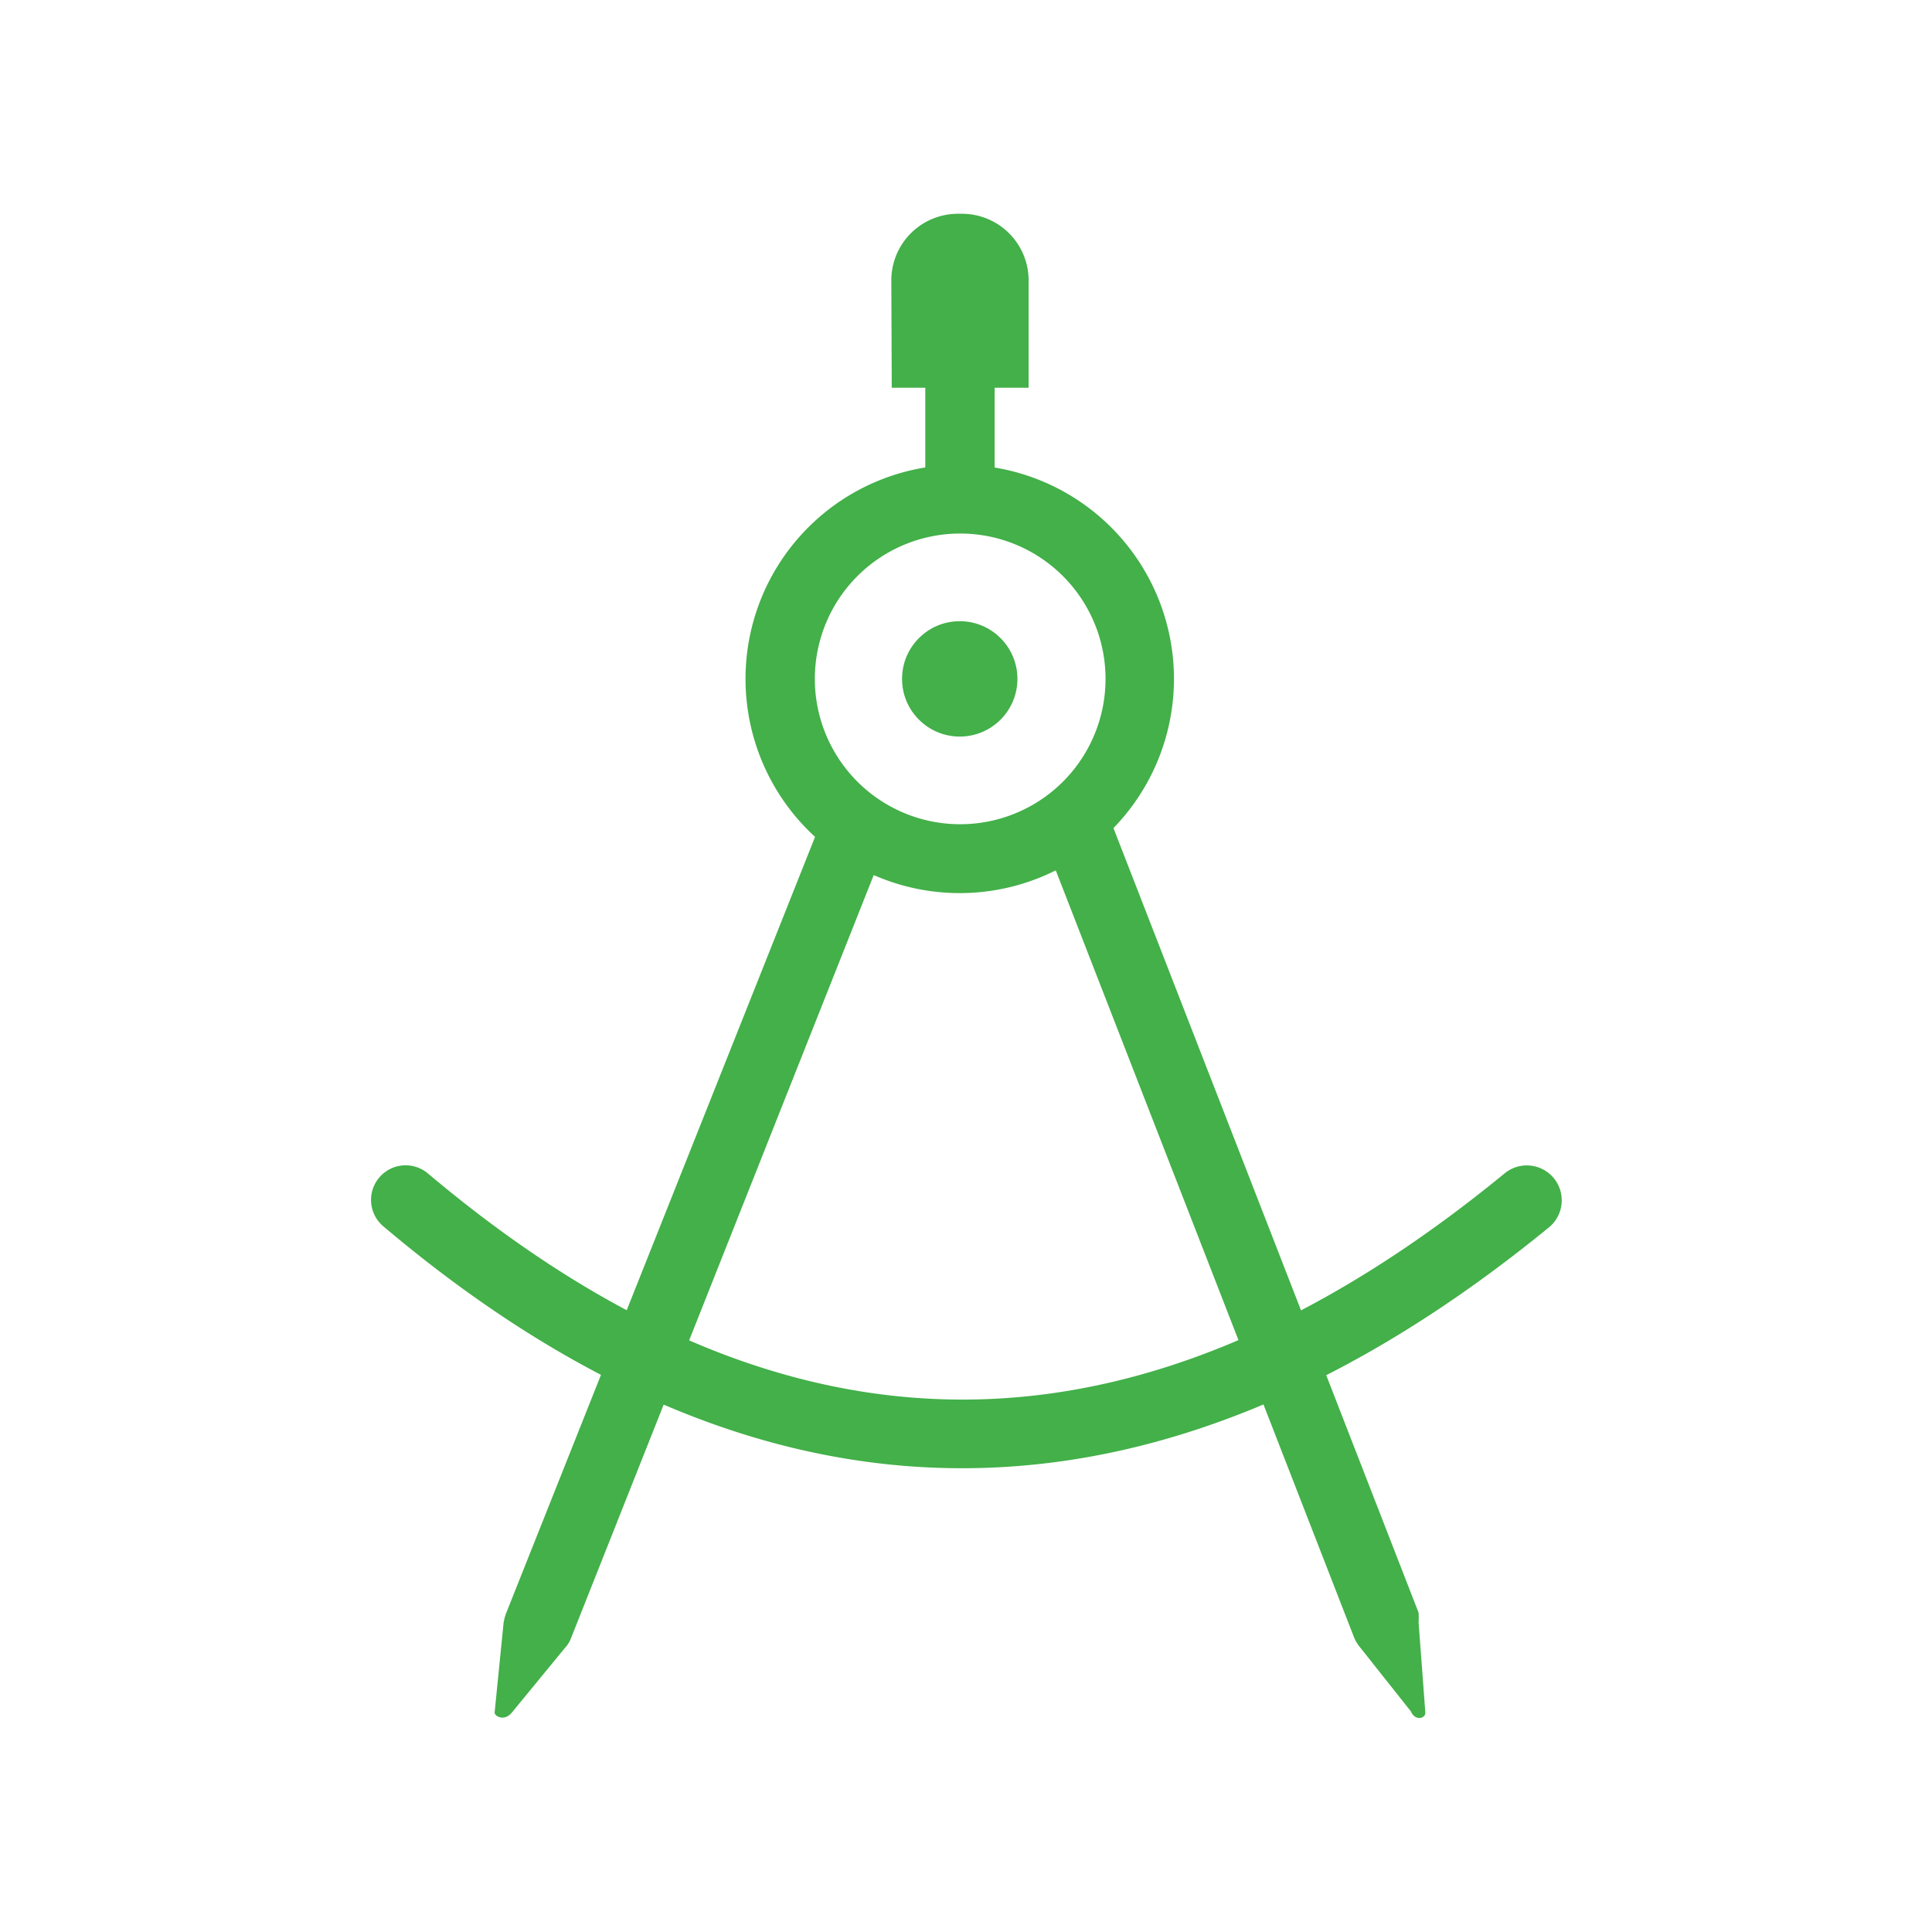
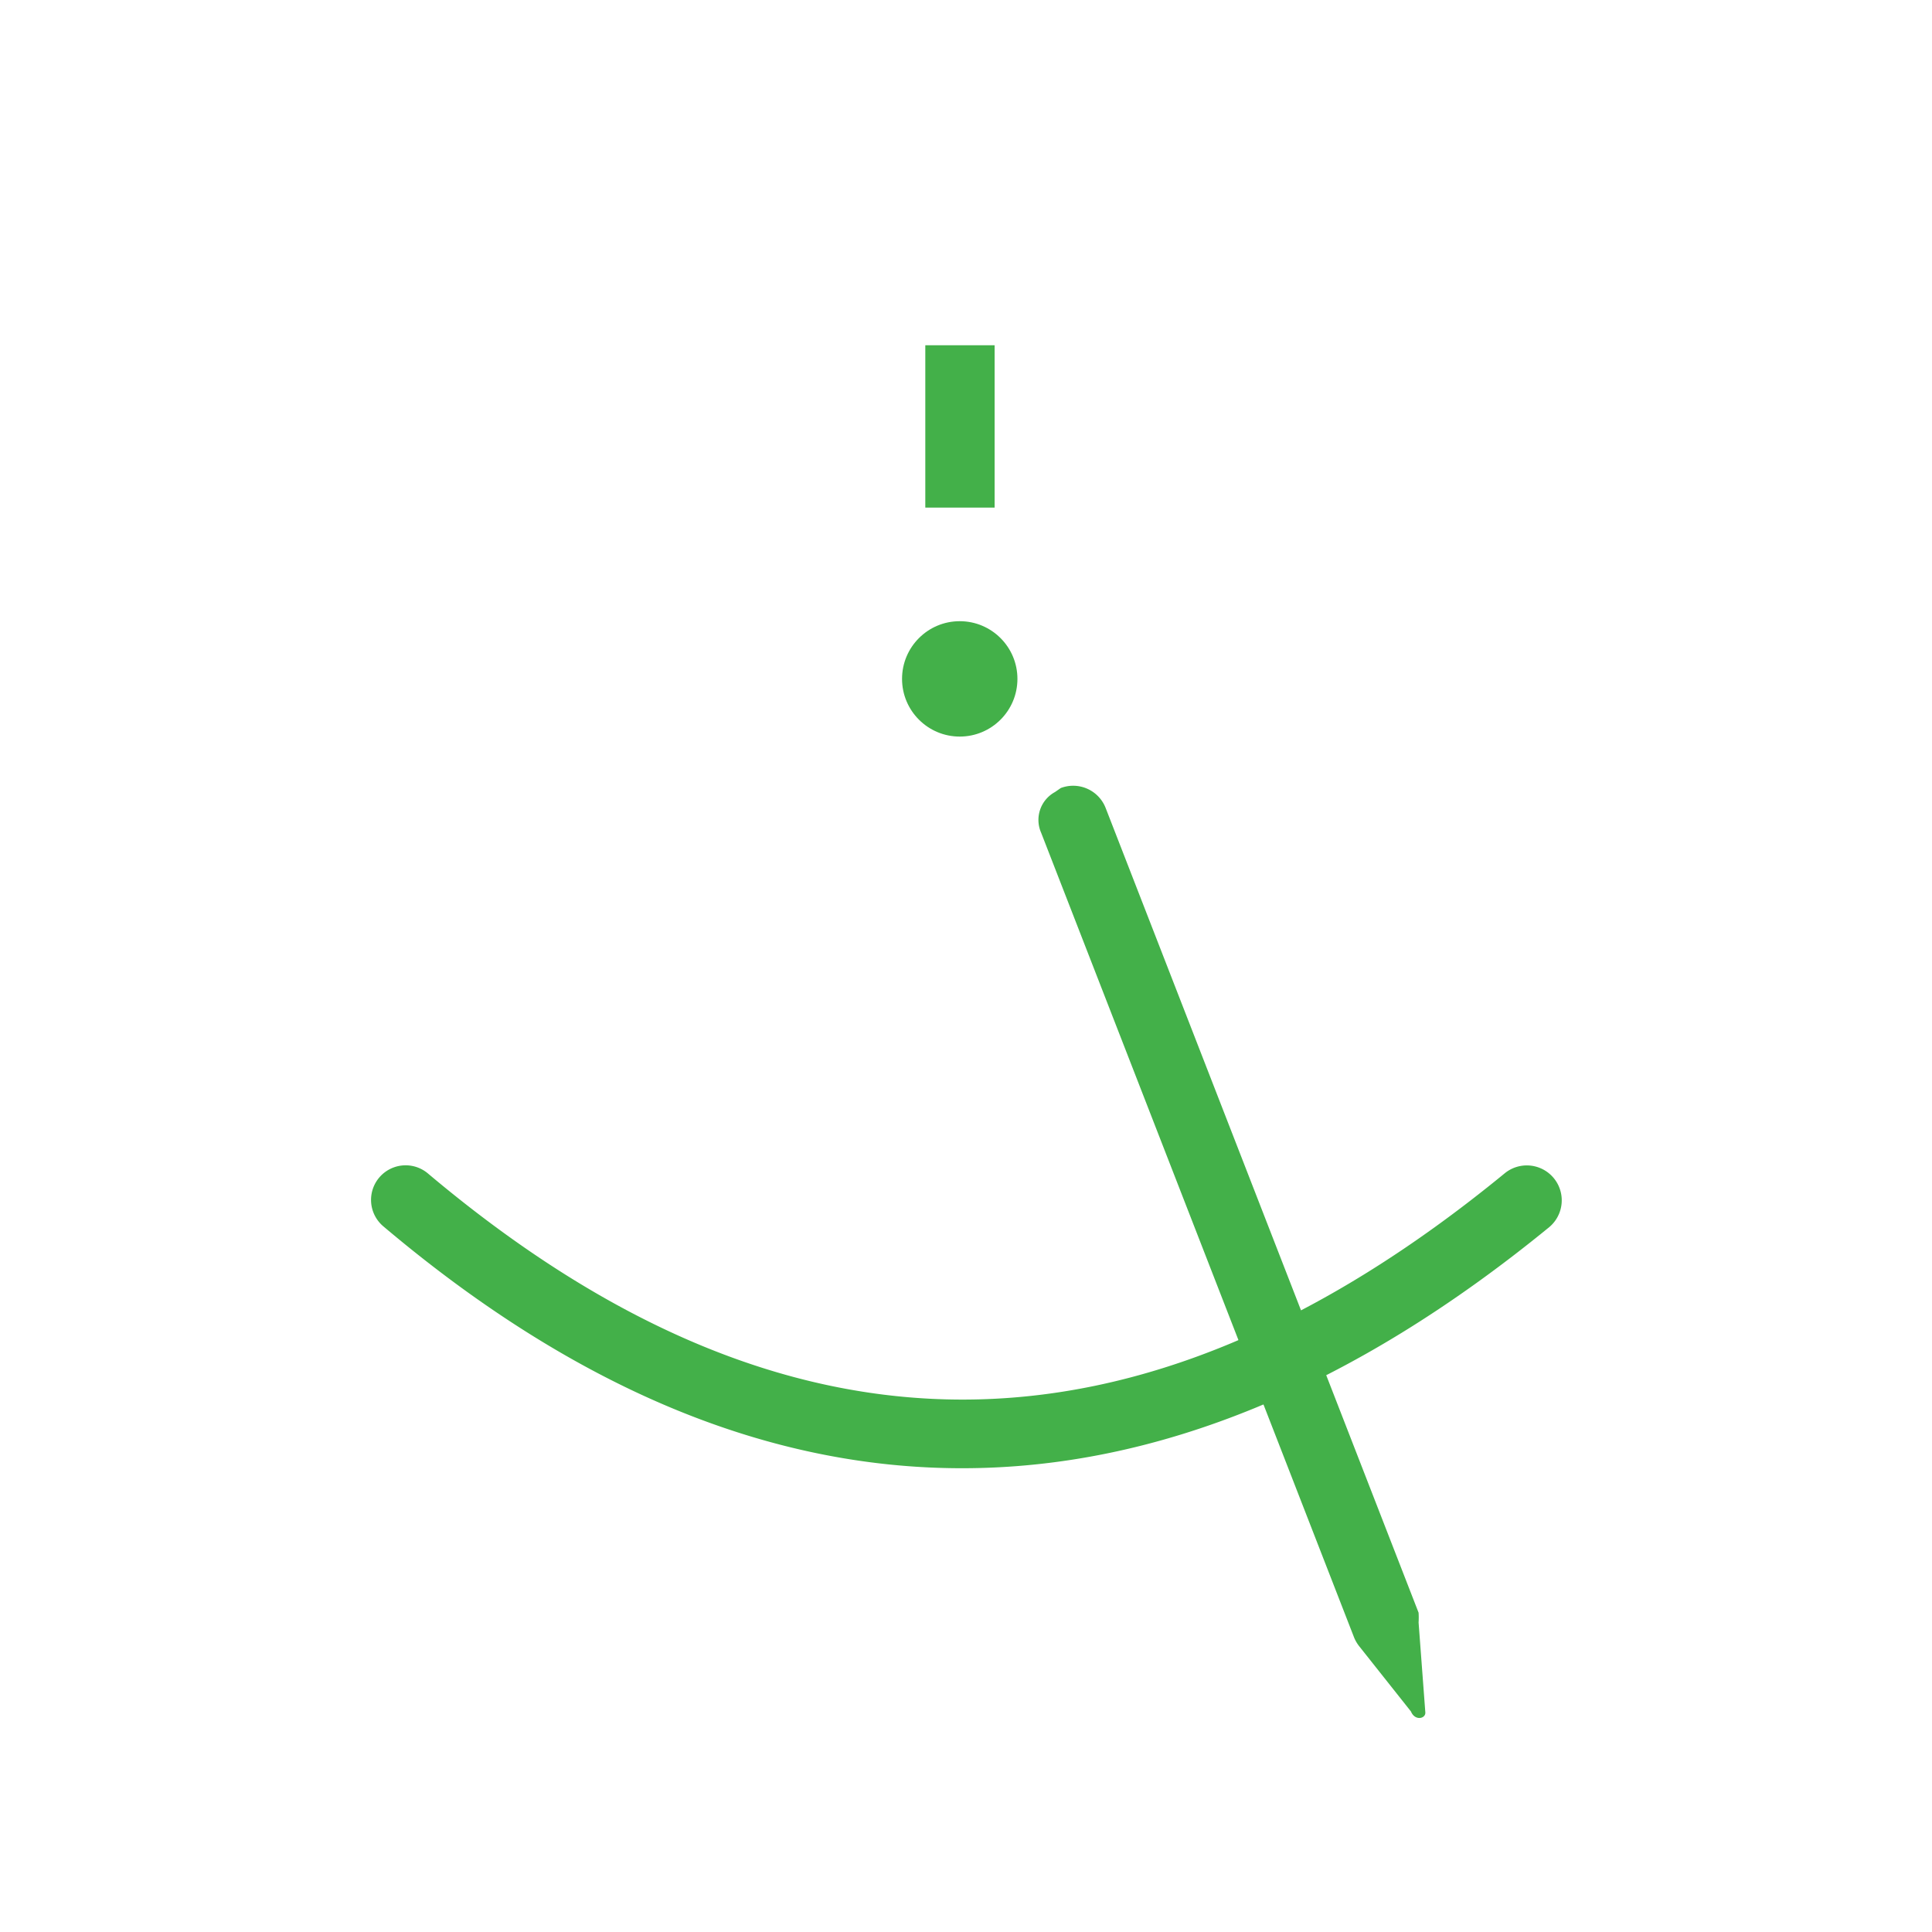
<svg xmlns="http://www.w3.org/2000/svg" id="Layer_1" data-name="Layer 1" viewBox="0 0 43.2 43.2">
  <defs>
    <style>.cls-1{fill:#43b049;}</style>
  </defs>
  <title>MerckuLP_Icons</title>
-   <circle class="cls-1" cx="21.46" cy="6.92" r="1.29" />
-   <path class="cls-1" d="M19.94,8.67H23V6.26a1.49,1.49,0,0,0-1.49-1.48h-.09a1.49,1.49,0,0,0-1.49,1.48Z" />
  <rect class="cls-1" x="20.69" y="7.72" width="1.55" height="3.63" />
  <circle class="cls-1" cx="21.46" cy="15.18" r="1.29" />
-   <path class="cls-1" d="M21.46,11.93a3.25,3.25,0,1,1-3.24,3.25,3.25,3.25,0,0,1,3.24-3.25m0-1.54a4.79,4.79,0,1,0,4.79,4.79,4.79,4.79,0,0,0-4.79-4.79Z" />
  <path class="cls-1" d="M21.51,32.83q-6.54,0-12.94-5.41a.77.77,0,0,1,1-1.18c8,6.74,15.85,6.74,24.07,0a.77.77,0,1,1,1,1.2Q28.05,32.83,21.51,32.83Z" />
-   <path class="cls-1" d="M11.44,38.3l1.19-1.45a.63.63,0,0,0,.13-.2l6.93-17.47a.78.78,0,0,0-.43-1l-.12,0a.67.67,0,0,0-.89.47L11.31,36.09a1.17,1.17,0,0,0-.05.2l-.2,2C11.05,38.37,11.27,38.5,11.44,38.3Z" />
  <path class="cls-1" d="M31.87,38.28l-.15-2a1.74,1.74,0,0,0,0-.22l-7-18a.78.78,0,0,0-1-.44l-.13.09a.71.71,0,0,0-.31.91l7,18a.82.82,0,0,0,.12.2l1.15,1.45C31.64,38.49,31.89,38.43,31.87,38.28Z" />
</svg>